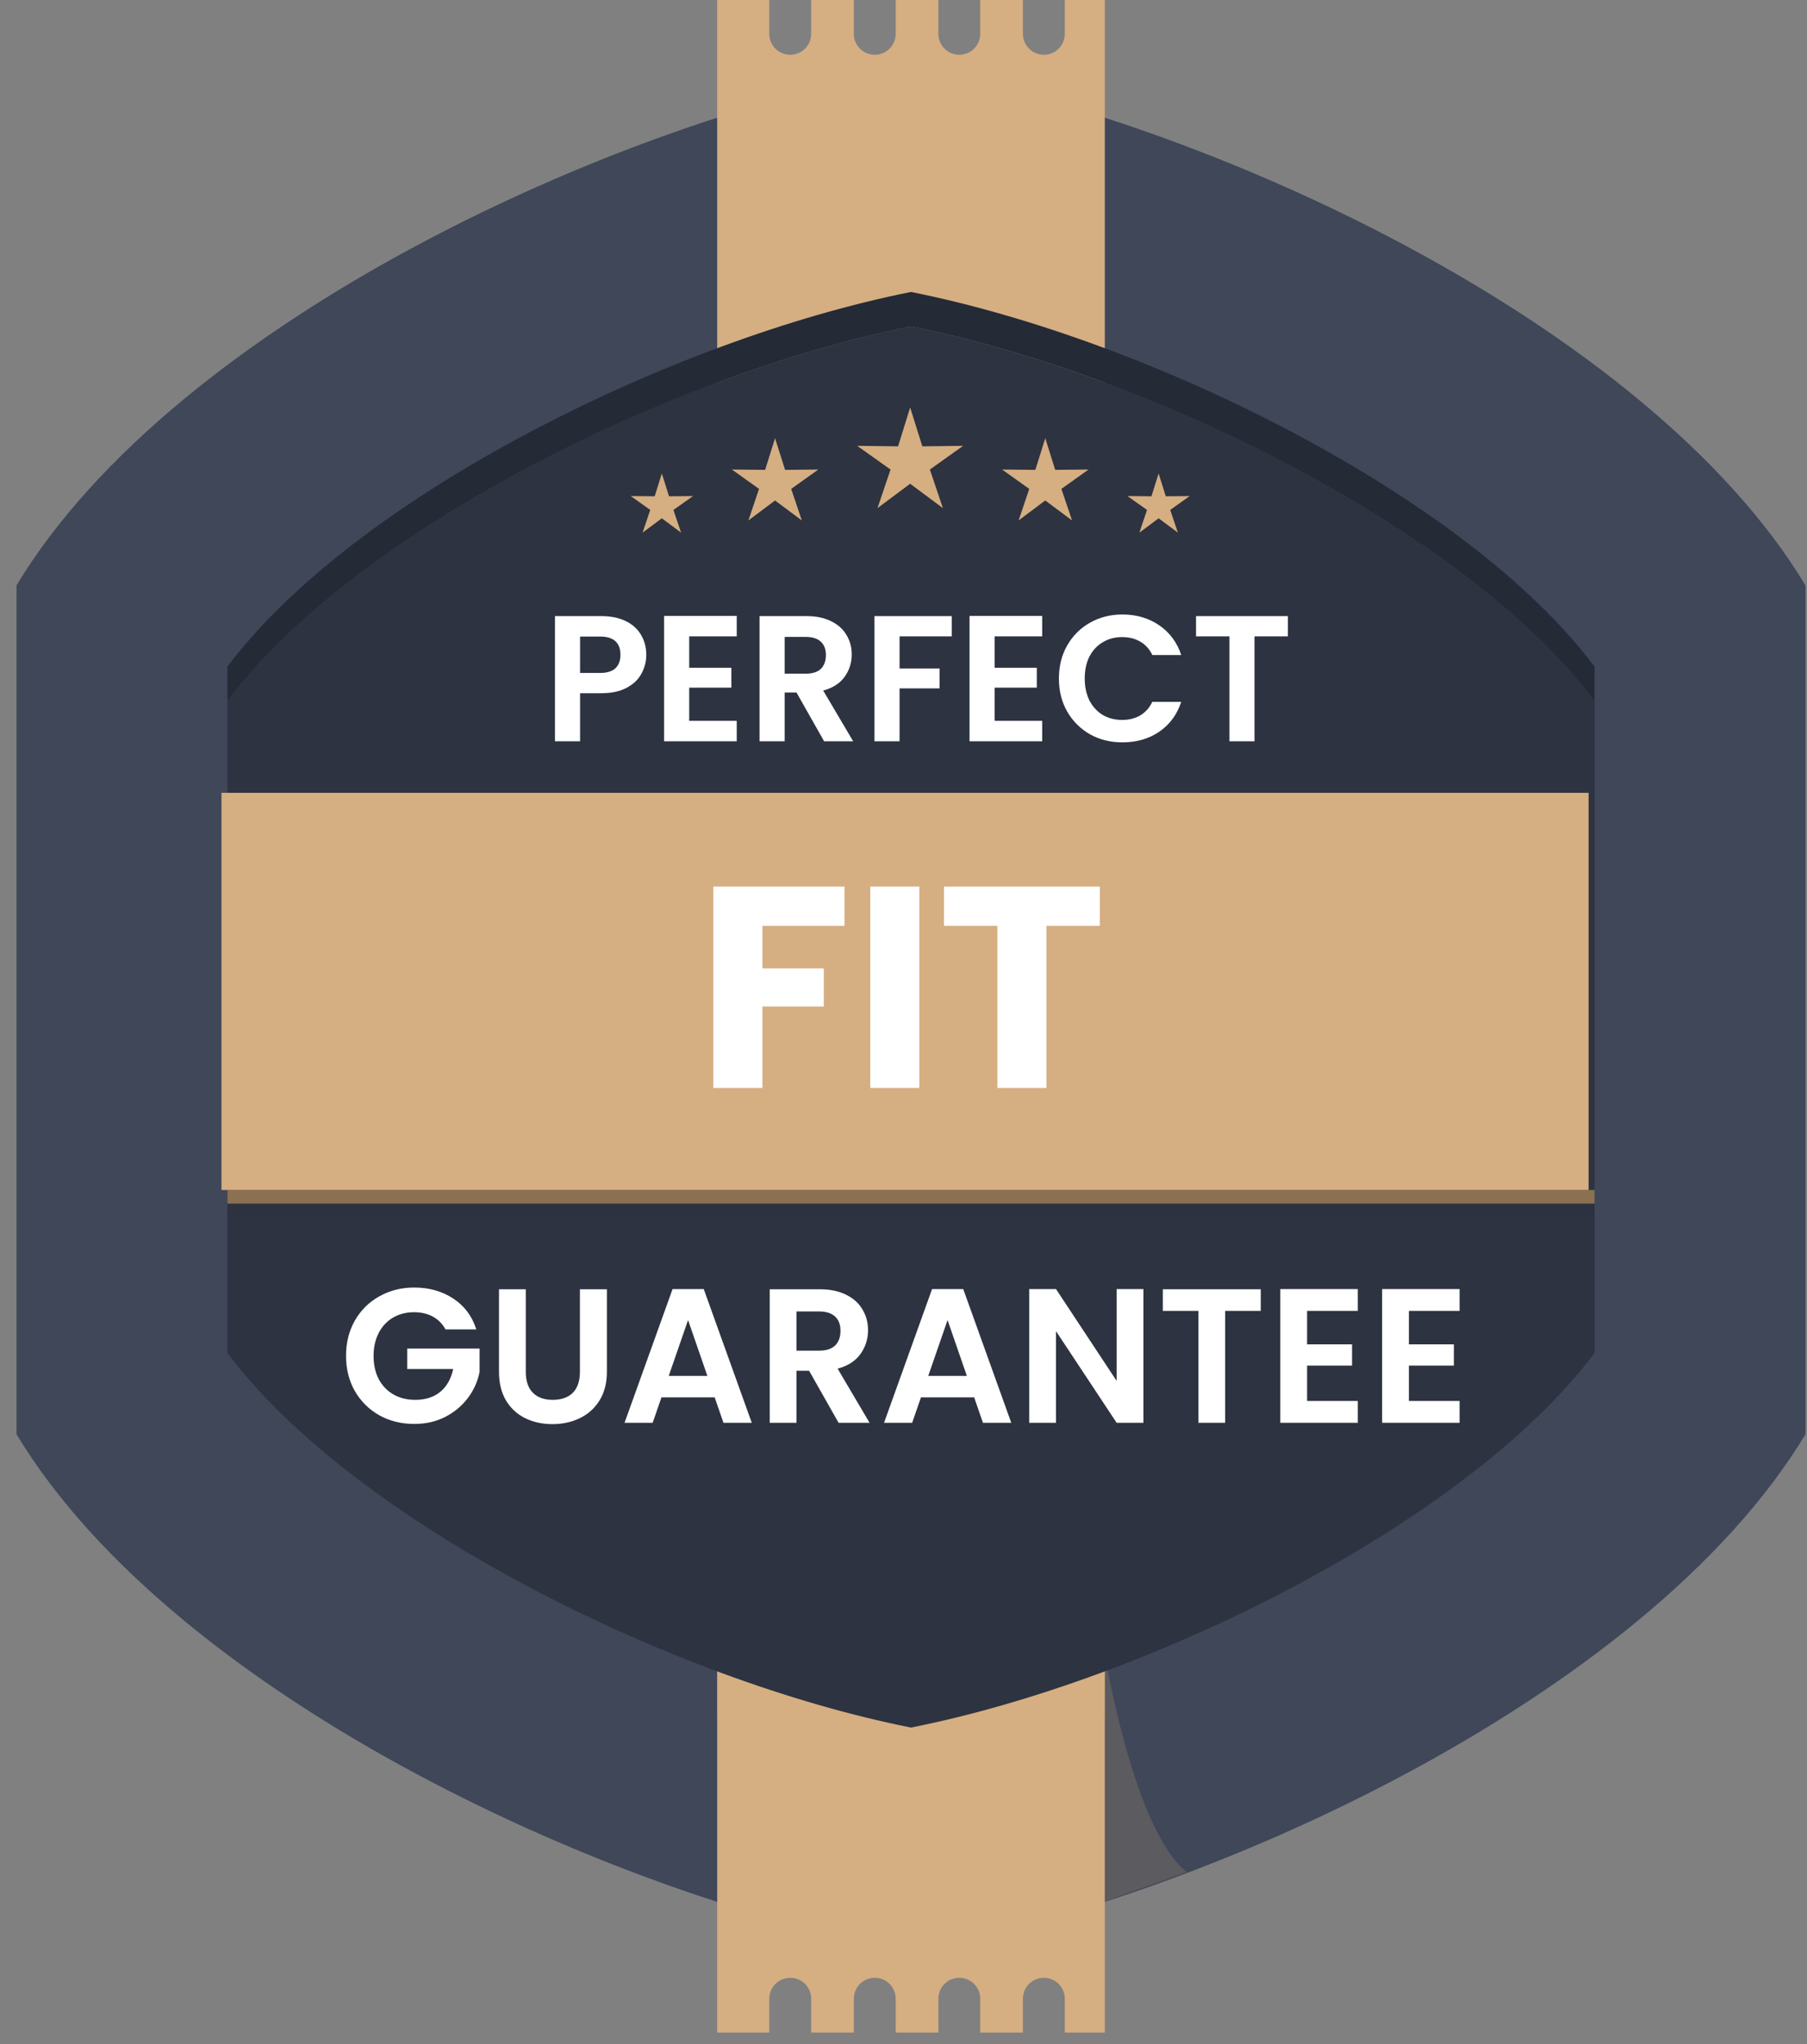
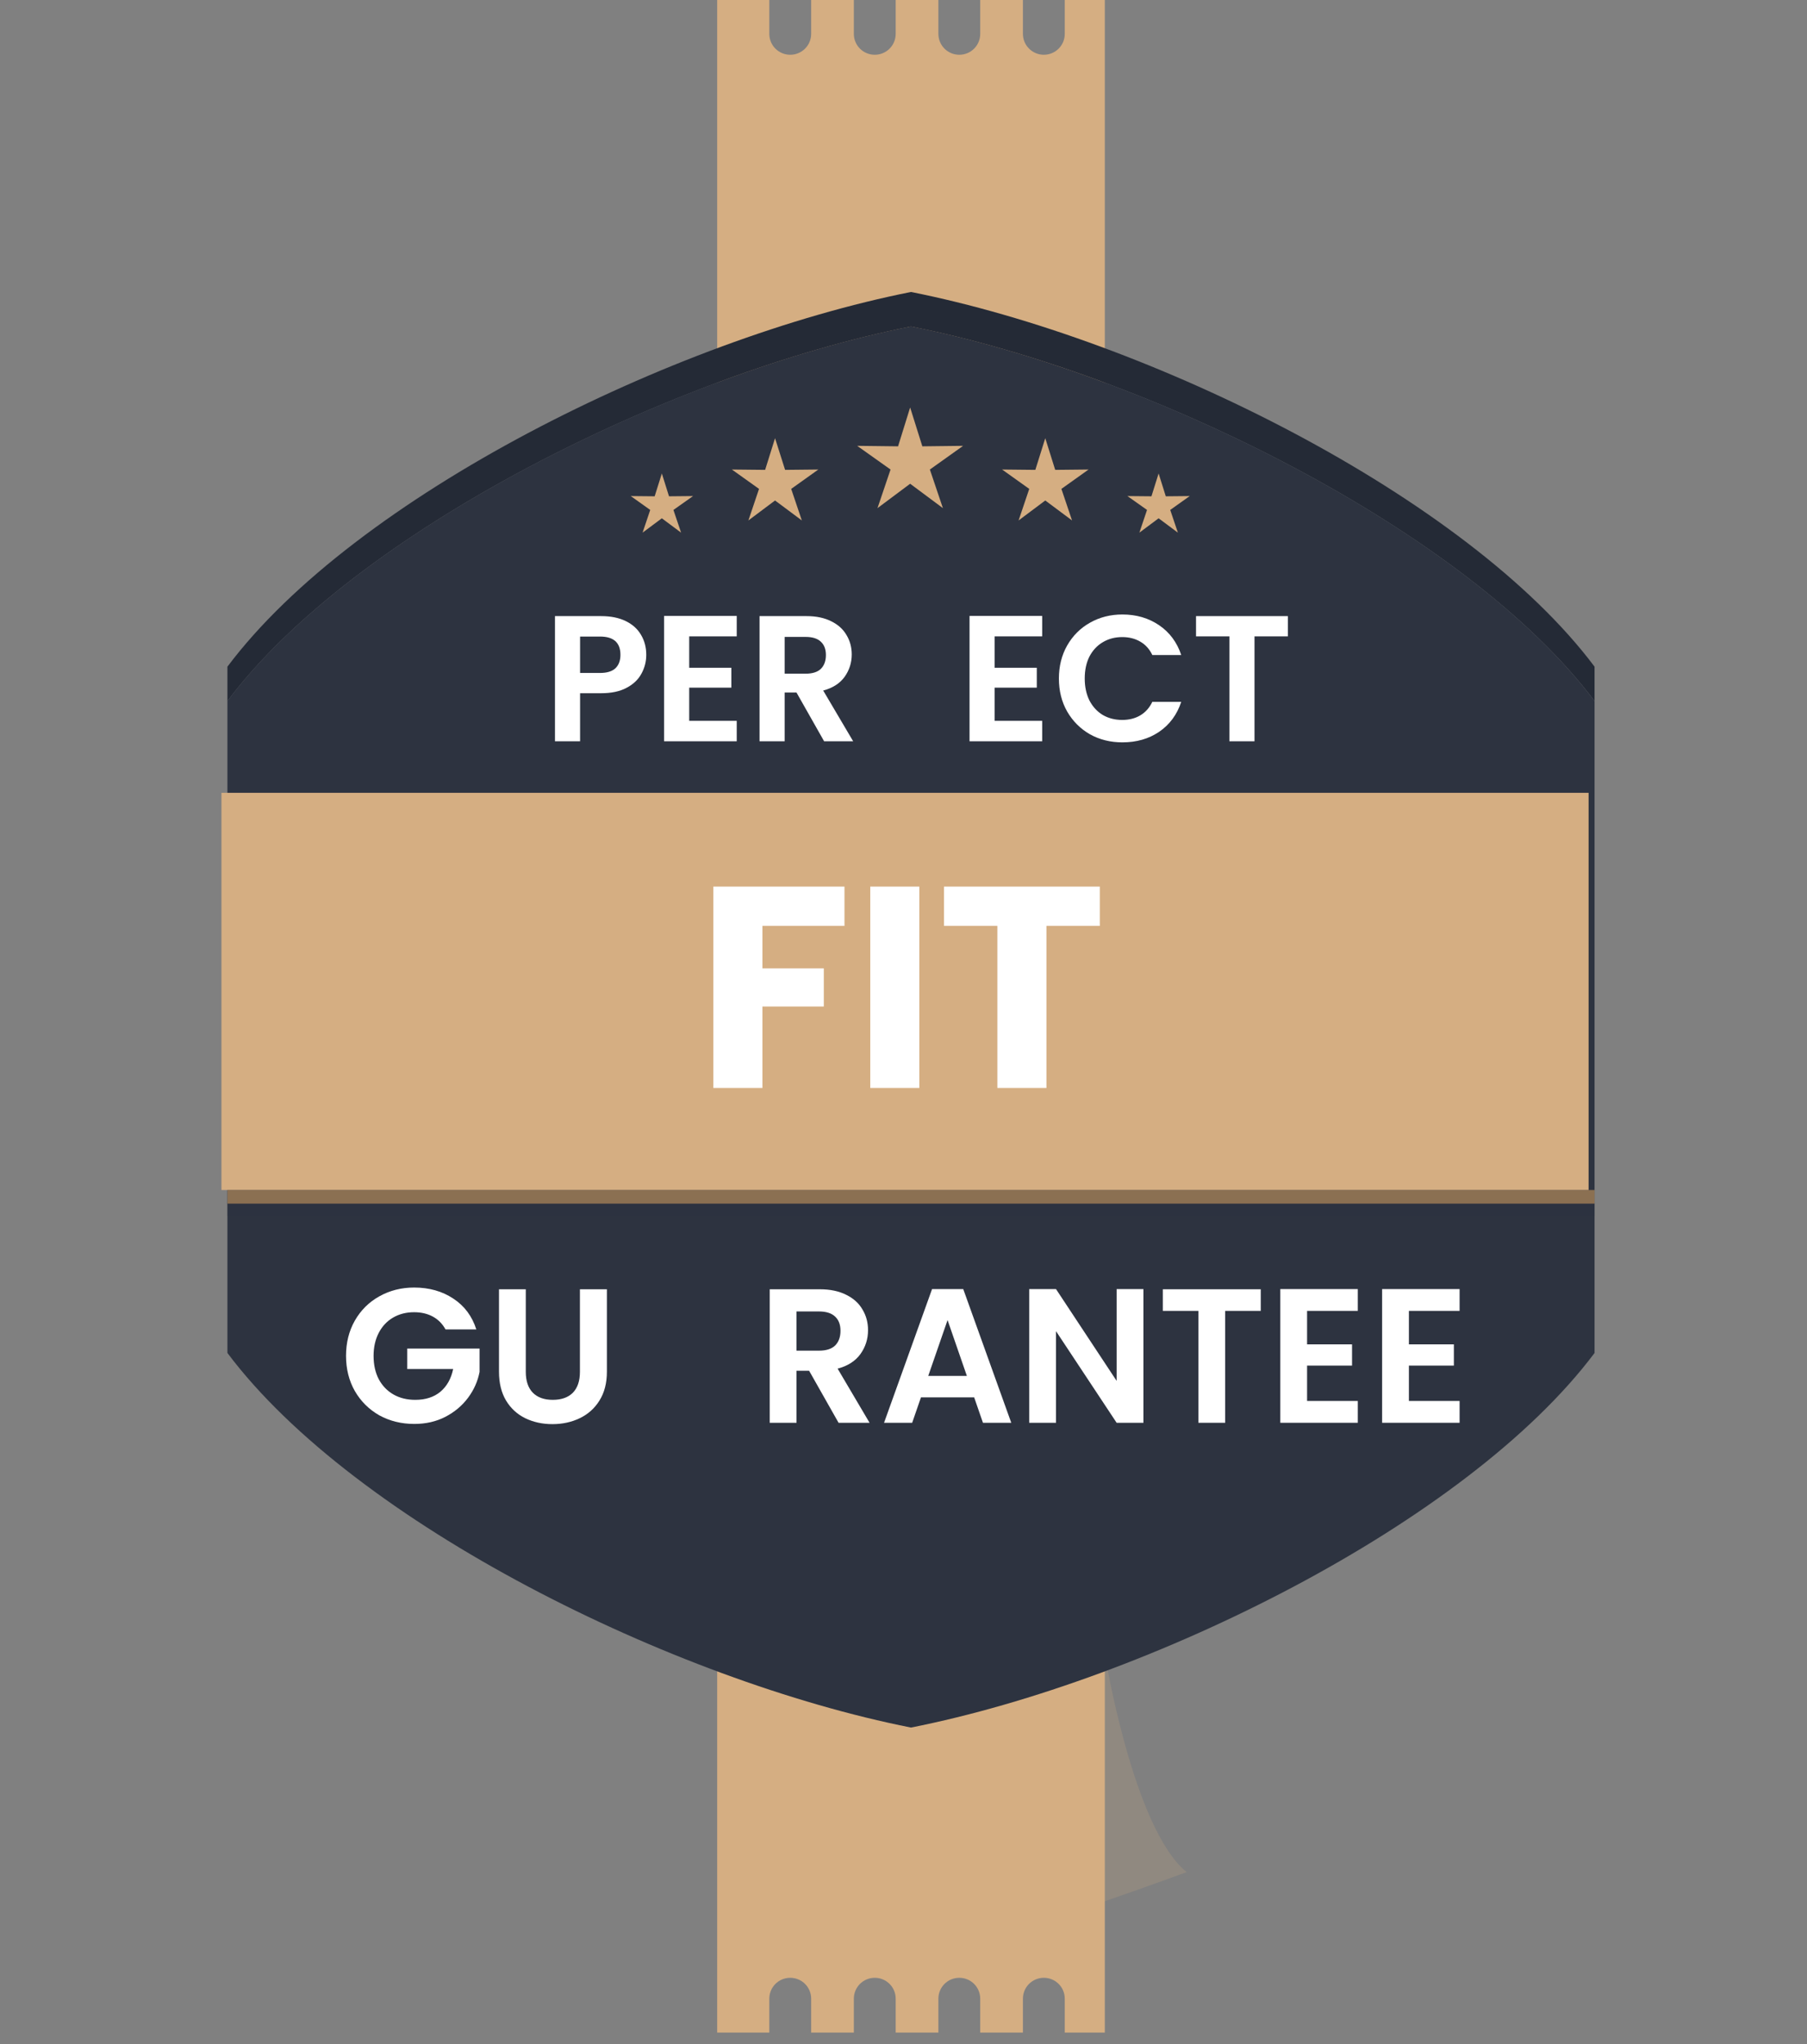
<svg xmlns="http://www.w3.org/2000/svg" width="99" height="112" viewBox="0 0 99 112" fill="none">
  <rect x="0" y="0" width="99" height="112" fill="#808080" stroke="none" />
-   <path d="M49.91 3.773C34.142 6.452 9.669 17.543 0.904 32.072V78.582C9.669 93.112 34.142 104.202 49.91 106.875C65.678 104.195 90.158 93.112 98.916 78.582V32.072C90.158 17.543 65.678 6.452 49.91 3.773Z" fill="#3F4759" />
  <path opacity="0.19" d="M60.542 90.694C60.542 90.694 62.095 100.219 65.016 102.571C65.016 102.571 56.972 105.532 54.961 105.872L60.542 90.694Z" fill="#D5AE82" />
  <path d="M39.292 65.966V111.362H42.148V109.508C42.148 108.873 42.659 108.362 43.294 108.362C43.93 108.362 44.441 108.873 44.441 109.508V111.362H46.779V109.508C46.779 108.873 47.29 108.362 47.926 108.362C48.561 108.362 49.072 108.873 49.072 109.508V111.362H51.411V109.508C51.411 108.873 51.922 108.362 52.557 108.362C53.193 108.362 53.703 108.873 53.703 109.508V111.362H56.042V109.508C56.042 108.873 56.553 108.362 57.188 108.362C57.824 108.362 58.335 108.873 58.335 109.508V111.362H60.529V65.966H39.292Z" fill="#D5AE82" />
-   <path opacity="0.38" d="M39.292 65.966V94.114C42.954 95.477 46.576 96.538 49.911 97.199C53.245 96.538 56.867 95.477 60.529 94.114V65.966H39.292Z" fill="#D5AE82" />
  <path d="M57.188 3C57.824 3 58.335 2.489 58.335 1.854V0H60.529V45.396H39.292V0H42.148V1.854C42.148 2.489 42.659 3 43.294 3C43.93 3 44.441 2.489 44.441 1.854V0H46.779V1.854C46.779 2.489 47.29 3 47.926 3C48.561 3 49.072 2.489 49.072 1.854V0H51.411V1.854C51.411 2.489 51.922 3 52.557 3C53.193 3 53.703 2.489 53.703 1.854V0H56.042V1.854C56.042 2.489 56.56 3 57.188 3Z" fill="#D5AE82" />
  <path d="M49.91 15.997C36.894 18.584 19.463 27.185 12.46 36.527V38.413C19.463 29.072 36.894 20.471 49.91 17.89C62.933 20.471 80.358 29.078 87.361 38.413V36.527C80.358 27.185 62.933 18.584 49.91 15.997Z" fill="#242A36" />
  <path d="M49.91 17.883C36.888 20.464 19.463 29.072 12.46 38.407V74.128C19.463 83.469 36.894 92.07 49.91 94.651C62.933 92.07 80.358 83.463 87.361 74.128V38.413C80.358 29.072 62.933 20.471 49.91 17.883Z" fill="#2D3340" />
  <path opacity="0.35" d="M87.361 65.874H12.46V66.621H87.361V65.874Z" fill="#2D3340" />
  <path d="M87.361 65.199H12.46V65.946H87.361V65.199Z" fill="#8B7052" />
  <path d="M87.034 43.438H12.133V65.199H87.034V43.438Z" fill="#D5AE82" />
  <path d="M49.864 22.325L50.532 24.454L52.766 24.427L50.945 25.725L51.659 27.84L49.864 26.504L48.075 27.84L48.79 25.725L46.962 24.427L49.202 24.454L49.864 22.325Z" fill="#D5AE82" />
  <path d="M57.267 24.008L57.811 25.744L59.639 25.725L58.151 26.786L58.734 28.515L57.267 27.421L55.806 28.515L56.389 26.786L54.902 25.725L56.723 25.744L57.267 24.008Z" fill="#D5AE82" />
  <path d="M63.477 25.941L63.87 27.192L65.18 27.179L64.113 27.939L64.532 29.183L63.477 28.397L62.423 29.183L62.842 27.939L61.768 27.179L63.084 27.192L63.477 25.941Z" fill="#D5AE82" />
  <path d="M42.462 24.008L41.919 25.744L40.098 25.725L41.585 26.786L41.002 28.515L42.462 27.421L43.93 28.515L43.347 26.786L44.834 25.725L43.013 25.744L42.462 24.008Z" fill="#D5AE82" />
  <path d="M36.26 25.941L35.867 27.192L34.557 27.179L35.624 27.939L35.205 29.183L36.26 28.397L37.315 29.183L36.895 27.939L37.97 27.179L36.653 27.192L36.26 25.941Z" fill="#D5AE82" />
  <path d="M35.407 35.878C35.407 36.245 35.318 36.589 35.142 36.91C34.971 37.231 34.699 37.49 34.326 37.686C33.959 37.883 33.494 37.981 32.931 37.981H31.781V40.614H30.405V33.756H32.931C33.461 33.756 33.913 33.847 34.287 34.031C34.66 34.214 34.938 34.467 35.122 34.788C35.312 35.108 35.407 35.472 35.407 35.878ZM32.872 36.871C33.252 36.871 33.533 36.785 33.717 36.615C33.9 36.438 33.992 36.193 33.992 35.878C33.992 35.21 33.618 34.876 32.872 34.876H31.781V36.871H32.872Z" fill="white" />
  <path d="M37.759 34.866V36.586H40.068V37.676H37.759V39.494H40.363V40.614H36.383V33.746H40.363V34.866H37.759Z" fill="white" />
  <path d="M45.151 40.614L43.637 37.942H42.989V40.614H41.613V33.756H44.188C44.718 33.756 45.17 33.851 45.544 34.041C45.917 34.224 46.195 34.476 46.379 34.797C46.569 35.112 46.664 35.465 46.664 35.858C46.664 36.31 46.533 36.72 46.271 37.087C46.009 37.447 45.619 37.696 45.101 37.834L46.742 40.614H45.151ZM42.989 36.91H44.139C44.512 36.91 44.79 36.822 44.974 36.645C45.157 36.461 45.249 36.209 45.249 35.888C45.249 35.574 45.157 35.331 44.974 35.161C44.79 34.984 44.512 34.896 44.139 34.896H42.989V36.91Z" fill="white" />
-   <path d="M52.143 33.756V34.866H49.284V36.625H51.475V37.716H49.284V40.614H47.908V33.756H52.143Z" fill="white" />
  <path d="M54.494 34.866V36.586H56.803V37.676H54.494V39.494H57.098V40.614H53.118V33.746H57.098V34.866H54.494Z" fill="white" />
  <path d="M58.014 37.175C58.014 36.501 58.165 35.898 58.466 35.367C58.774 34.83 59.19 34.414 59.714 34.119C60.245 33.818 60.837 33.667 61.492 33.667C62.259 33.667 62.93 33.864 63.507 34.257C64.083 34.65 64.486 35.194 64.716 35.888H63.133C62.976 35.56 62.754 35.315 62.465 35.151C62.184 34.987 61.856 34.905 61.483 34.905C61.083 34.905 60.726 35 60.412 35.19C60.104 35.374 59.861 35.636 59.684 35.976C59.514 36.317 59.429 36.717 59.429 37.175C59.429 37.627 59.514 38.027 59.684 38.374C59.861 38.715 60.104 38.98 60.412 39.17C60.726 39.353 61.083 39.445 61.483 39.445C61.856 39.445 62.184 39.363 62.465 39.199C62.754 39.029 62.976 38.78 63.133 38.453H64.716C64.486 39.154 64.083 39.7 63.507 40.094C62.937 40.48 62.266 40.673 61.492 40.673C60.837 40.673 60.245 40.526 59.714 40.231C59.19 39.93 58.774 39.514 58.466 38.983C58.165 38.453 58.014 37.85 58.014 37.175Z" fill="white" />
  <path d="M70.558 33.756V34.866H68.73V40.614H67.355V34.866H65.527V33.756H70.558Z" fill="white" />
  <path d="M24.408 72.838C24.241 72.531 24.01 72.297 23.716 72.136C23.423 71.976 23.081 71.895 22.689 71.895C22.256 71.895 21.872 71.993 21.536 72.189C21.201 72.384 20.939 72.664 20.75 73.027C20.562 73.391 20.467 73.81 20.467 74.285C20.467 74.774 20.562 75.2 20.75 75.564C20.946 75.927 21.215 76.207 21.557 76.402C21.9 76.598 22.298 76.696 22.752 76.696C23.311 76.696 23.769 76.549 24.125 76.255C24.482 75.955 24.716 75.539 24.827 75.008H22.312V73.887H26.274V75.165C26.176 75.675 25.966 76.147 25.645 76.58C25.323 77.013 24.908 77.363 24.398 77.628C23.895 77.887 23.329 78.016 22.7 78.016C21.994 78.016 21.355 77.859 20.782 77.545C20.216 77.223 19.768 76.779 19.44 76.213C19.119 75.647 18.958 75.005 18.958 74.285C18.958 73.565 19.119 72.922 19.44 72.356C19.768 71.783 20.216 71.34 20.782 71.025C21.355 70.704 21.991 70.543 22.689 70.543C23.514 70.543 24.23 70.746 24.838 71.151C25.446 71.549 25.865 72.112 26.096 72.838H24.408Z" fill="white" />
  <path d="M28.806 70.638V75.165C28.806 75.662 28.935 76.042 29.194 76.308C29.452 76.566 29.816 76.696 30.284 76.696C30.759 76.696 31.126 76.566 31.384 76.308C31.643 76.042 31.772 75.662 31.772 75.165V70.638H33.25V75.155C33.25 75.777 33.114 76.304 32.841 76.737C32.575 77.164 32.216 77.485 31.762 77.702C31.314 77.918 30.815 78.027 30.263 78.027C29.718 78.027 29.222 77.918 28.774 77.702C28.334 77.485 27.985 77.164 27.726 76.737C27.468 76.304 27.338 75.777 27.338 75.155V70.638H28.806Z" fill="white" />
-   <path d="M39.154 76.559H36.24L35.758 77.953H34.217L36.848 70.627H38.556L41.187 77.953H39.636L39.154 76.559ZM38.755 75.385L37.697 72.325L36.638 75.385H38.755Z" fill="white" />
  <path d="M45.943 77.953L44.329 75.103H43.638V77.953H42.17V70.638H44.916C45.482 70.638 45.964 70.739 46.363 70.942C46.761 71.137 47.058 71.406 47.254 71.749C47.456 72.084 47.557 72.461 47.557 72.88C47.557 73.363 47.418 73.799 47.138 74.191C46.859 74.575 46.443 74.84 45.891 74.987L47.641 77.953H45.943ZM43.638 74.002H44.864C45.262 74.002 45.559 73.908 45.755 73.719C45.95 73.523 46.048 73.254 46.048 72.912C46.048 72.576 45.95 72.318 45.755 72.136C45.559 71.948 45.262 71.853 44.864 71.853H43.638V74.002Z" fill="white" />
  <path d="M53.371 76.559H50.457L49.975 77.953H48.434L51.065 70.627H52.773L55.404 77.953H53.853L53.371 76.559ZM52.972 75.385L51.914 72.325L50.855 75.385H52.972Z" fill="white" />
  <path d="M62.645 77.953H61.177L57.855 72.933V77.953H56.387V70.627H57.855L61.177 75.658V70.627H62.645V77.953Z" fill="white" />
  <path d="M69.073 70.638V71.822H67.124V77.953H65.656V71.822H63.707V70.638H69.073Z" fill="white" />
  <path d="M71.611 71.822V73.656H74.074V74.82H71.611V76.758H74.389V77.953H70.144V70.627H74.389V71.822H71.611Z" fill="white" />
  <path d="M77.189 71.822V73.656H79.653V74.82H77.189V76.758H79.967V77.953H75.722V70.627H79.967V71.822H77.189Z" fill="white" />
  <path d="M46.266 48.575V50.729H41.77V53.055H45.134V55.146H41.77V59.611H39.081V48.575H46.266Z" fill="white" />
  <path d="M50.367 48.575V59.611H47.679V48.575H50.367Z" fill="white" />
  <path d="M60.255 48.575V50.729H57.331V59.611H54.642V50.729H51.718V48.575H60.255Z" fill="white" />
</svg>